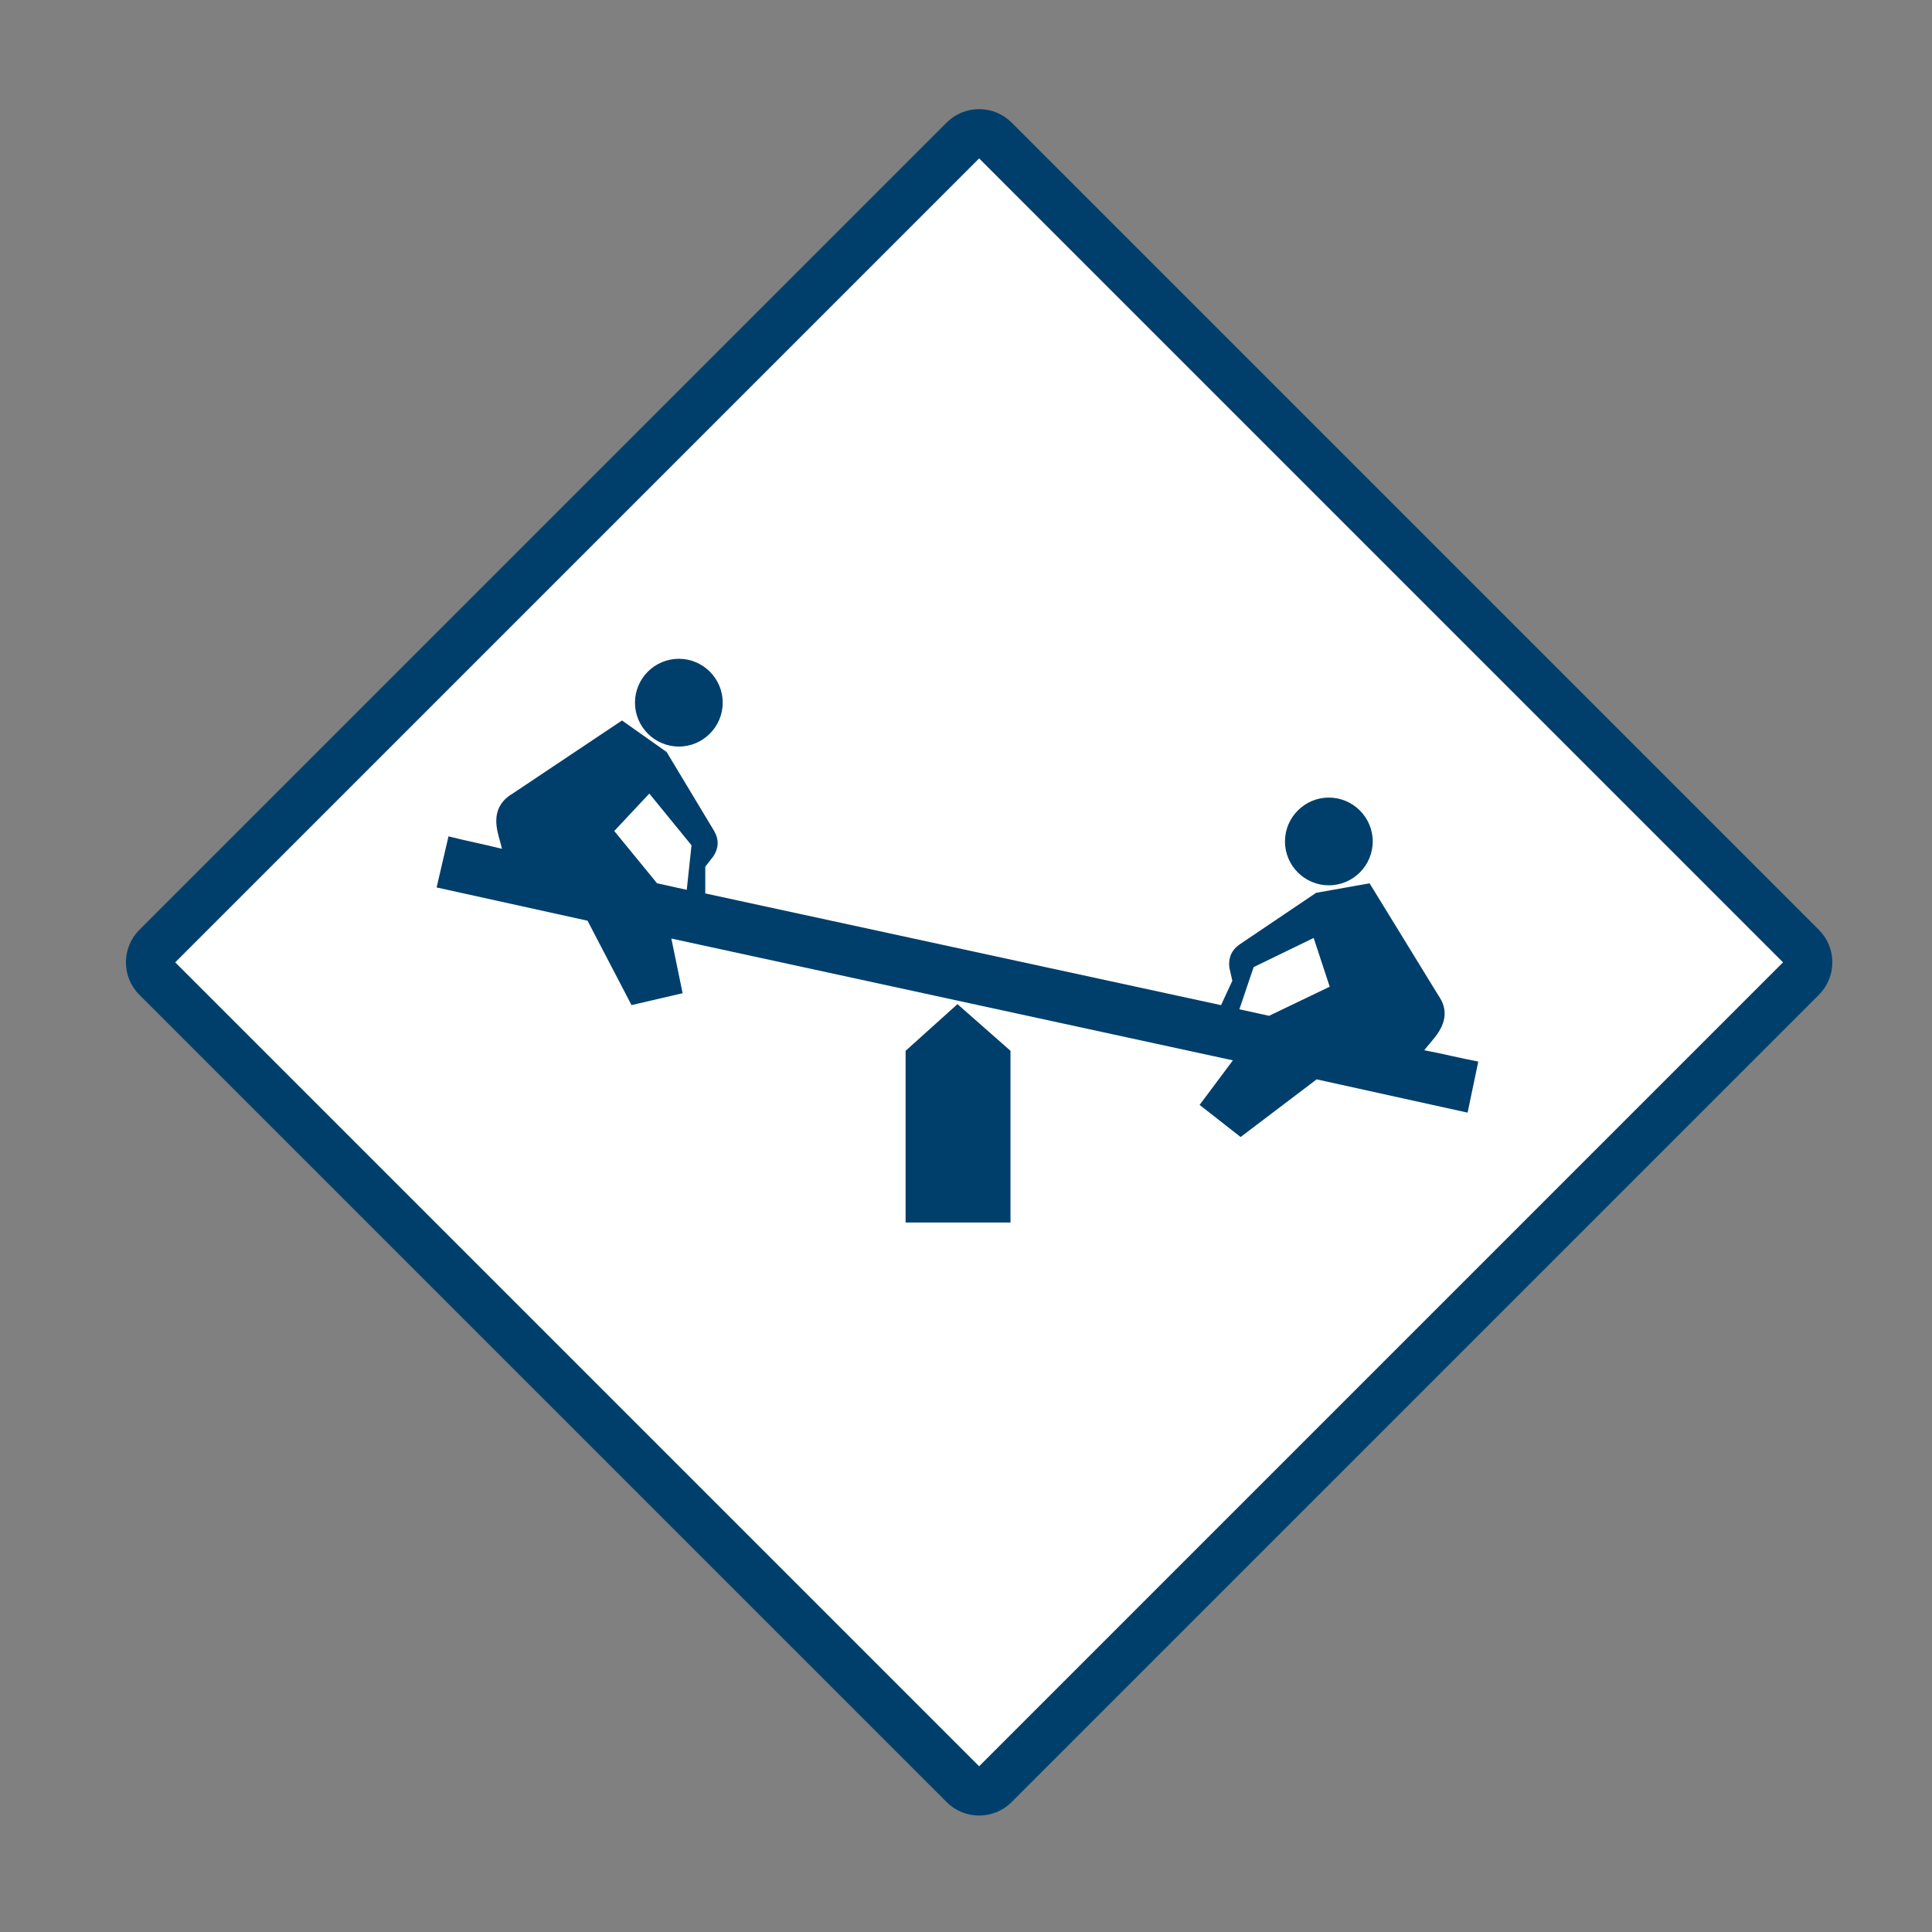
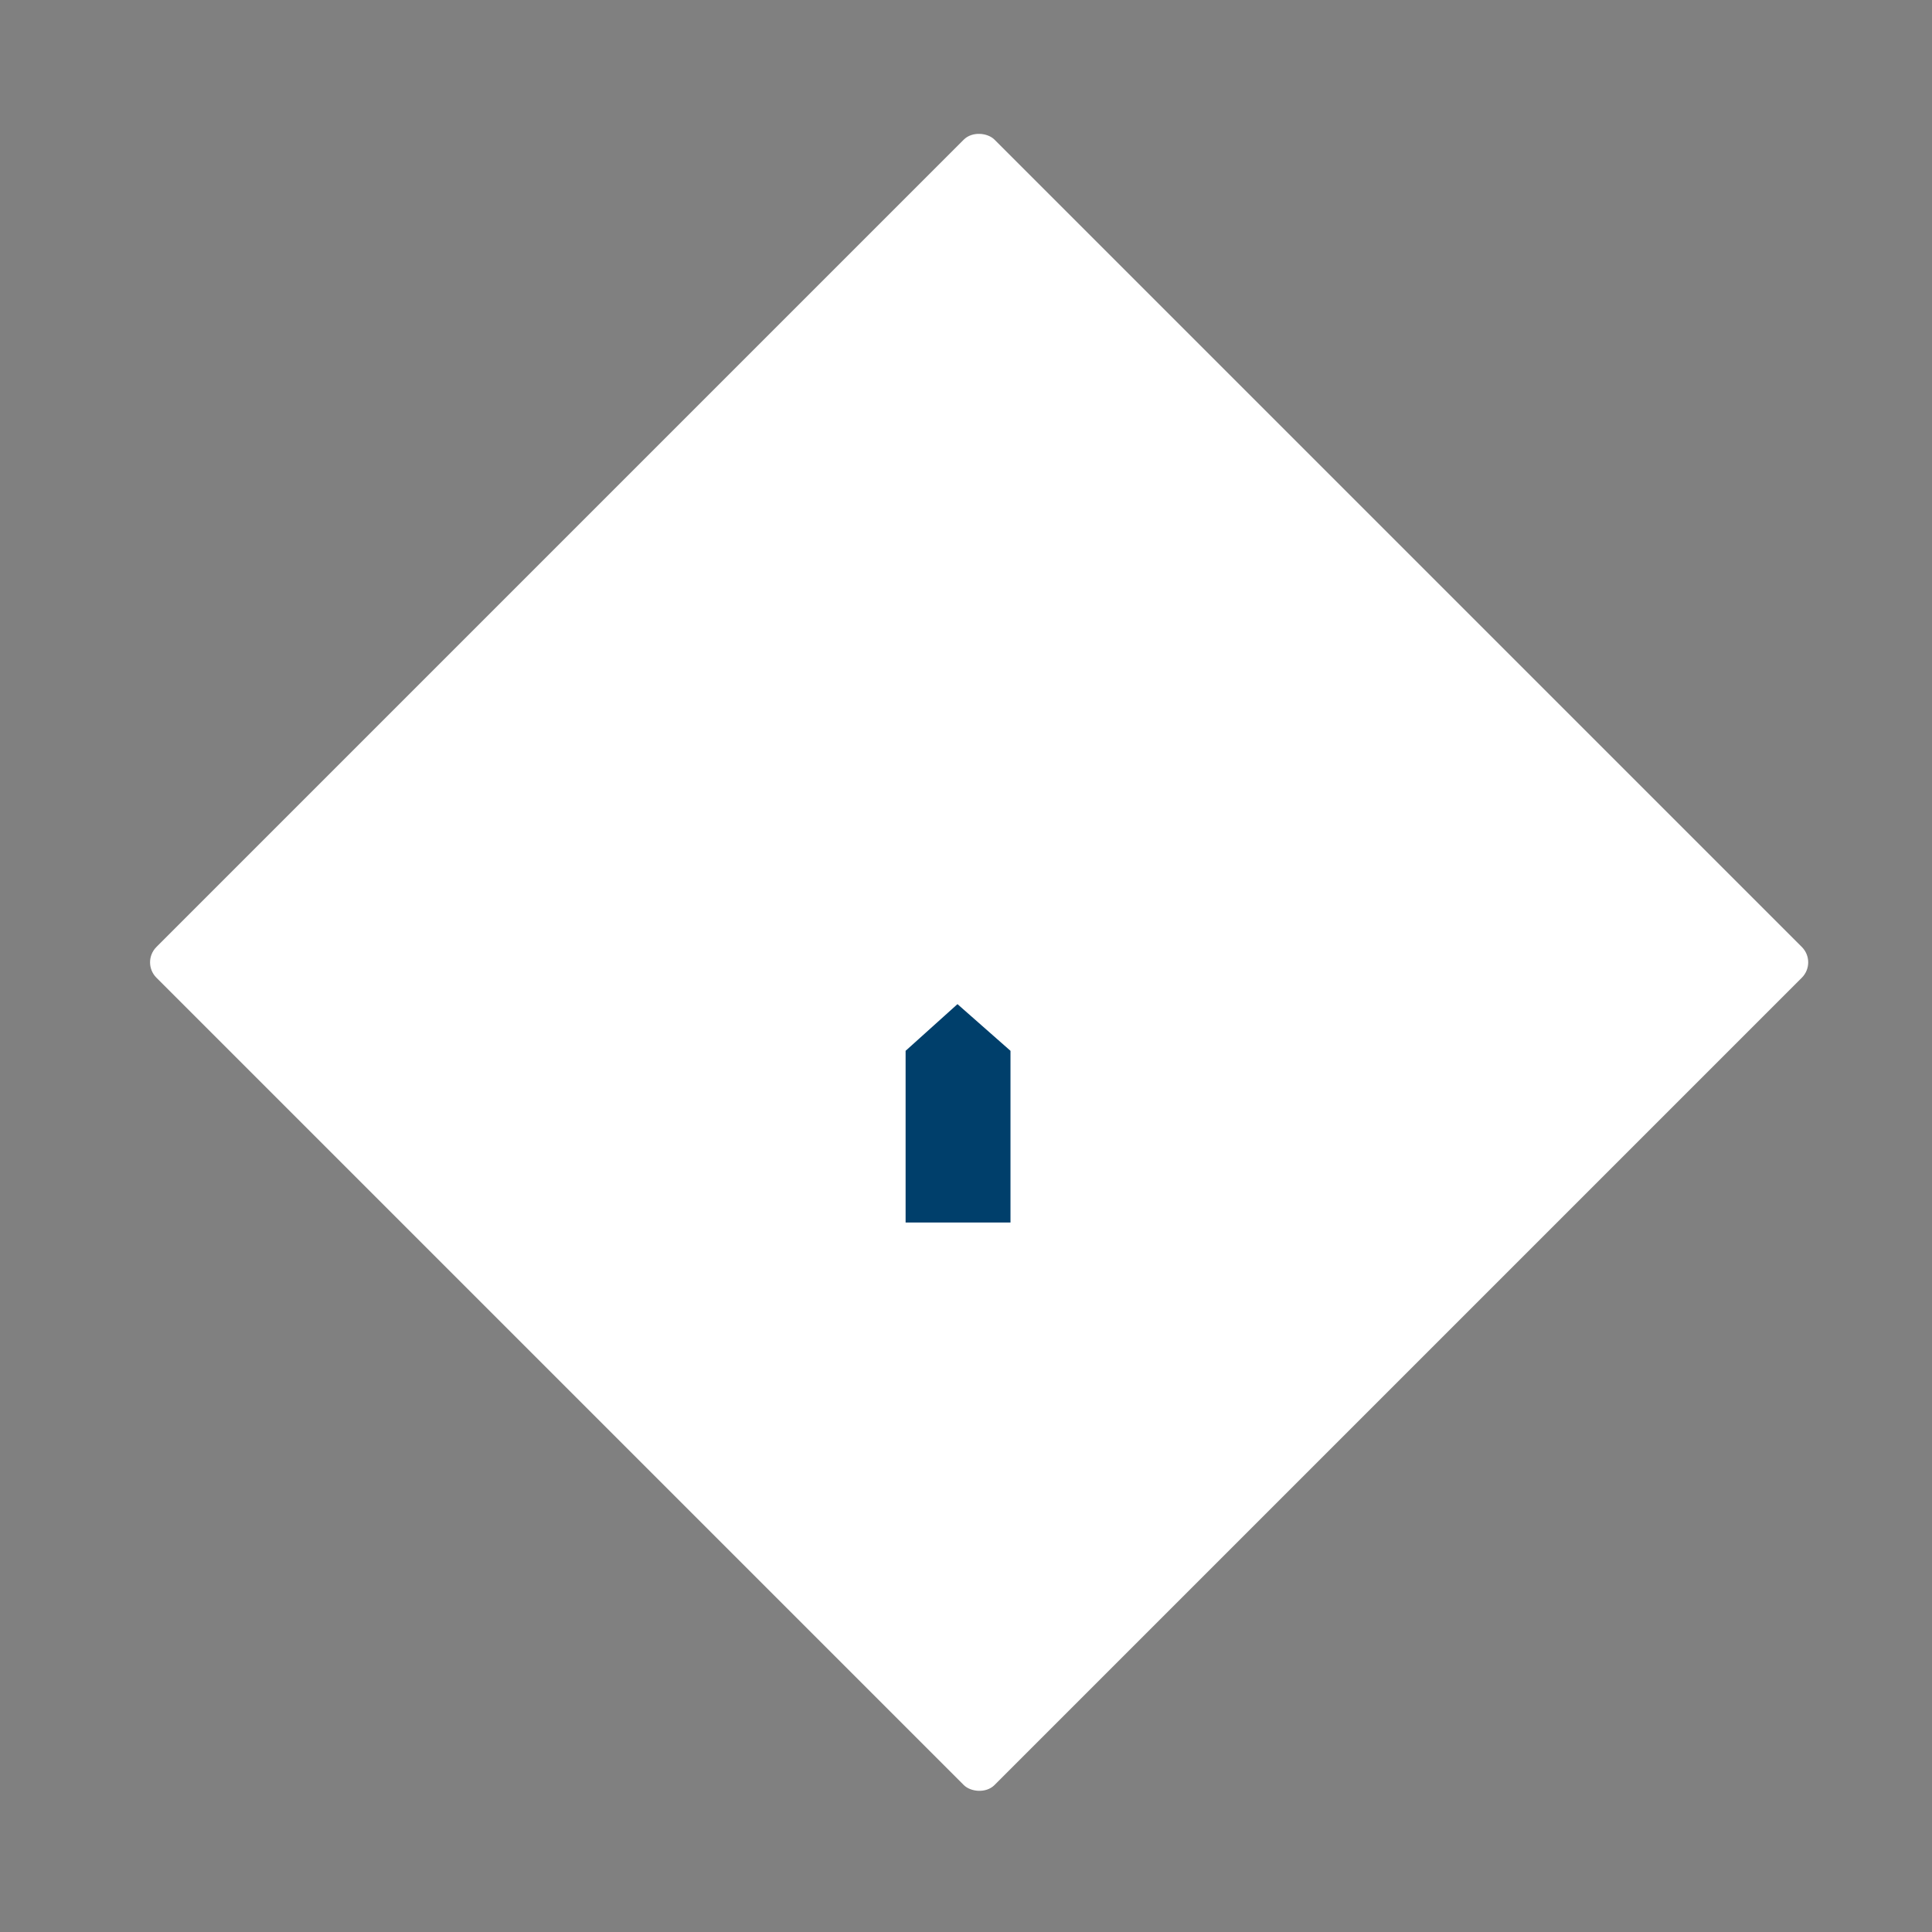
<svg xmlns="http://www.w3.org/2000/svg" id="Layer_1" data-name="Layer 1" viewBox="0 0 800 800">
  <rect x="0" y="0" width="800" height="800" fill="#808080" stroke="none" />
  <defs>
    <style>
      .cls-1 {
        fill: #fff;
      }

      .cls-2 {
        fill: #003f6b;
      }
    </style>
  </defs>
  <g>
    <rect class="cls-1" x="160.05" y="153.1" width="490.77" height="490.77" rx="9" ry="9" transform="translate(-163.02 403.4) rotate(-45)" />
-     <path class="cls-2" d="m405.44,751.78c-4.87,0-9.73-1.85-13.43-5.55L57.7,411.92c-7.41-7.41-7.41-19.46,0-26.87L392,50.75c3.58-3.58,8.35-5.55,13.44-5.55s9.85,1.97,13.44,5.55l334.3,334.3c3.58,3.58,5.55,8.35,5.55,13.43s-1.97,9.85-5.55,13.44l-334.3,334.3c-3.7,3.7-8.57,5.56-13.44,5.56ZM72.55,398.49l332.88,332.89,332.88-332.89L405.44,65.6,72.55,398.49Z" />
  </g>
-   <path id="path6219" class="cls-2" d="m281.09,309.13c10.02,0,18.17-8.16,18.17-18.17s-8.15-18.17-18.17-18.17-18.16,8.16-18.16,18.17,8.17,18.17,18.16,18.17" />
-   <path id="path6223" class="cls-2" d="m550.25,366.59c10,0,18.17-8.17,18.17-18.16s-8.17-18.17-18.17-18.17-18.17,8.15-18.17,18.17,8.17,18.16,18.17,18.16" />
-   <path id="path6227" class="cls-2" d="m257.55,298.34l-45.27,30.26c-5.81,3.39-7.98,8.71-6.15,16.24.52,2.35,1.2,4.3,1.72,6.64-7.36-1.9-14.76-3.26-22.14-5.17l-4.92,21.16,62.5,13.78,18.21,34.94,21.16-4.92-4.67-22.64,232.52,50.44-13.78,18.45,16.98,13.29,31.49-23.87,62.5,13.78,4.43-21.16c-7.48-1.38-14.89-3.3-22.39-4.67,1.47-1.9,2.97-3.51,4.43-5.41,4.82-6.07,5.31-11.71,1.48-17.22l-28.54-46.5c-7.4,1.33-14.74,2.6-22.14,3.94-10.57,7.13-21.17,14.26-31.74,21.41-3.27,2.3-4.67,5.54-4.18,9.6l1.23,5.41-4.67,10.09-213.57-46.26v-11.07l3.44-4.43c2.18-3.47,2.24-6.86.25-10.33-6.59-10.91-13.11-21.8-19.68-32.72-6.15-4.33-12.3-8.71-18.45-13.04Zm11.32,30.26l17.47,21.41-1.97,18.45-12.3-2.71-17.72-21.65,14.52-15.5Zm275.09,59.79l6.64,20.18-25.1,12.06-12.3-2.71,5.91-17.47,24.85-12.06Z" />
  <path id="path6235" class="cls-2" d="m374.99,506.21v-71.09l21.48-19.33,21.95,19.33v71.09h-43.42Z" />
</svg>